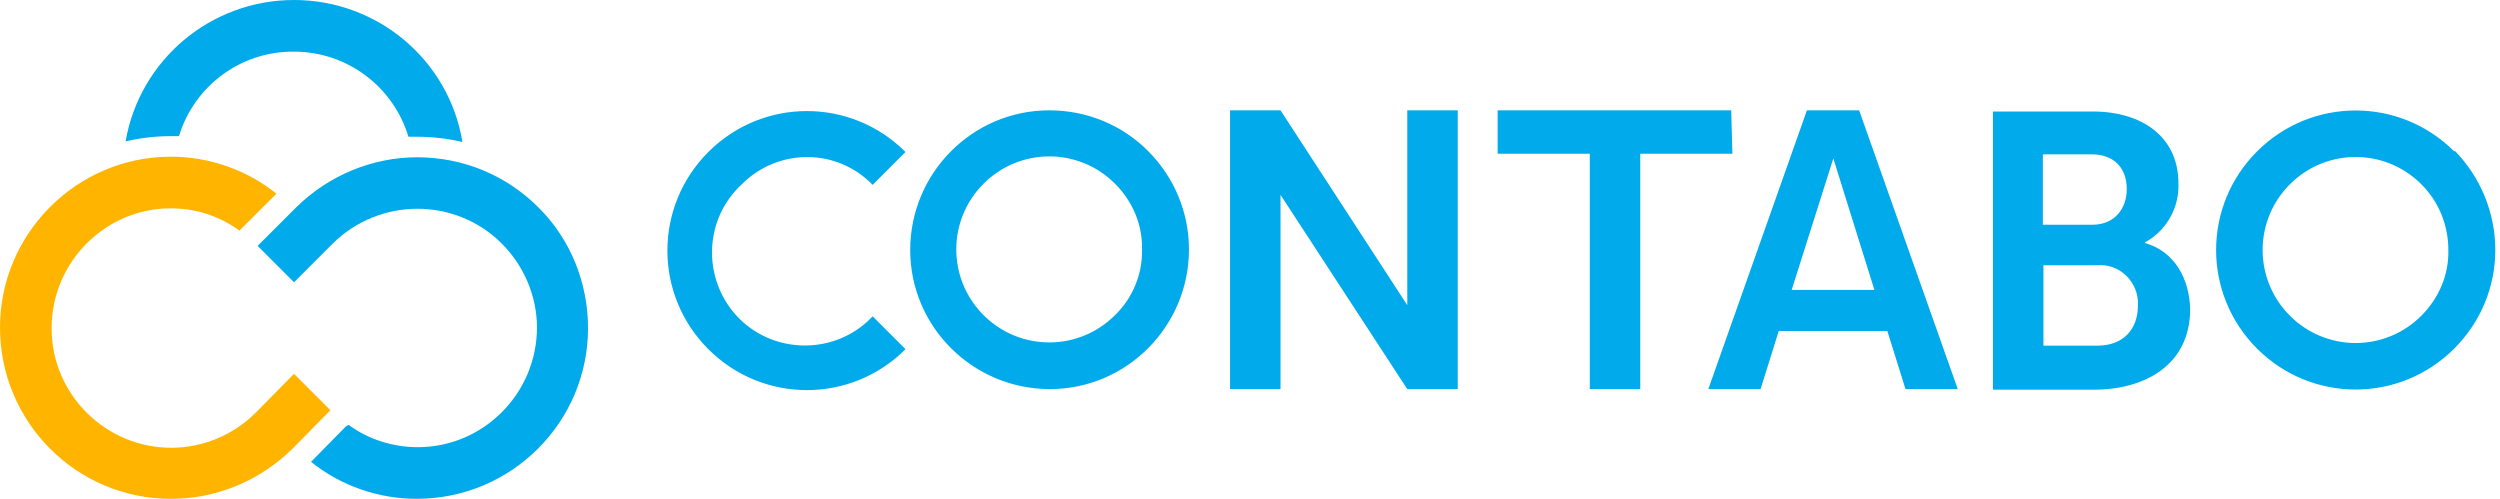
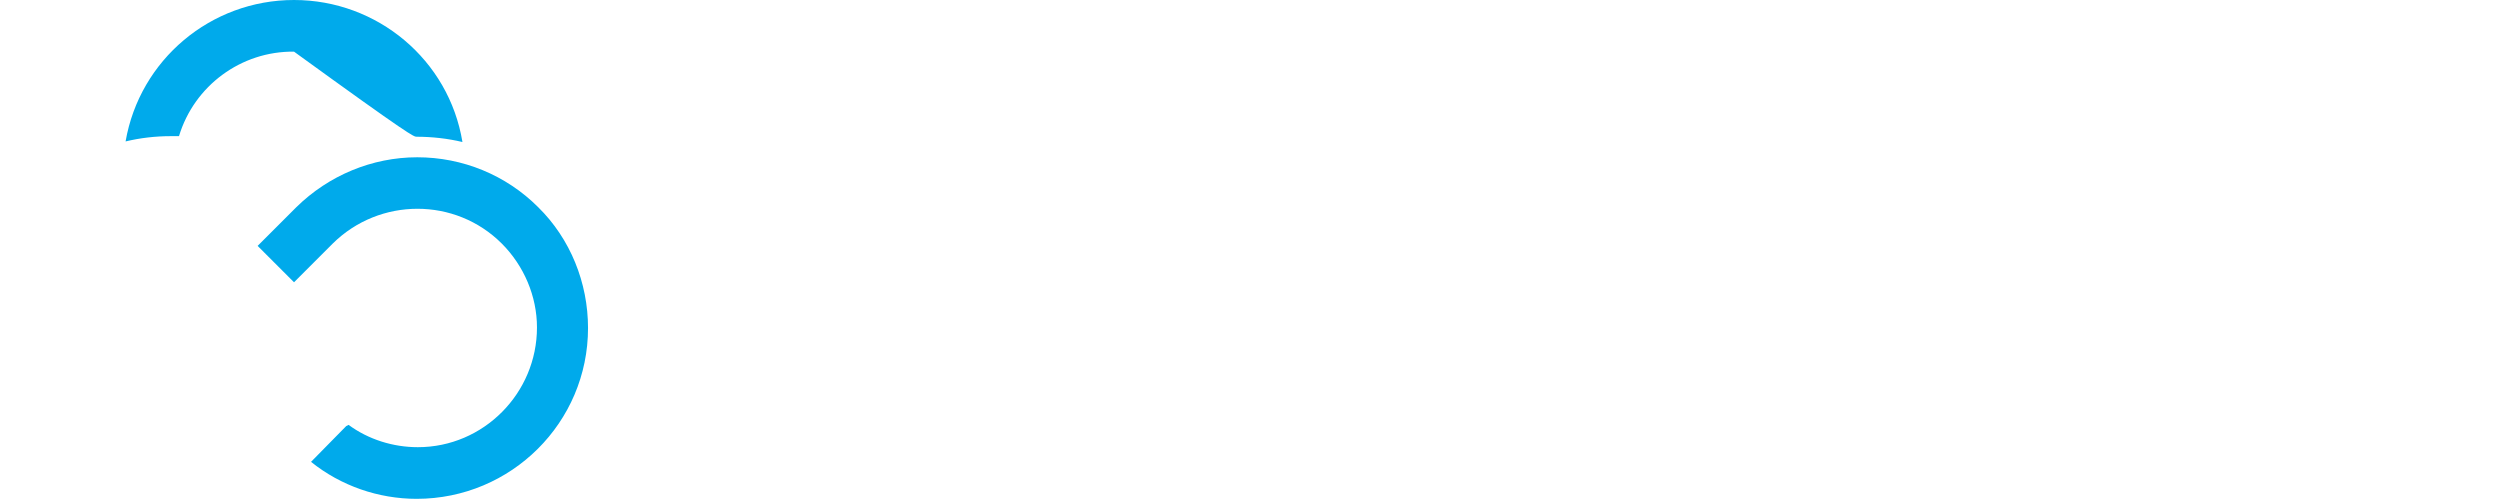
<svg xmlns="http://www.w3.org/2000/svg" width="426" height="85" viewBox="0 0 426 85" fill="none">
  <g>
-     <path d="M365.5 41.4V41.3C369.2 39.3 371.4 35.3 371.2 31.2C371.2 23.4 365.1 19 356.6 19H339.6V66.4H356.8C365.6 66.4 373.2 62.1 373.2 52.7C373.1 47.7 370.7 42.9 365.5 41.4ZM348.2 26.3H356.4C360.4 26.3 362.4 28.8 362.4 32.2C362.4 35.6 360.3 38.3 356.5 38.3H348.1V26.3H348.2ZM357.4 58.9H348.2V45.2H357.4C360.9 44.9 364 47.6 364.3 51.2C364.3 51.5 364.3 51.8 364.3 52.1C364.3 56 361.9 58.9 357.4 58.9ZM307.9 18.8L291.1 66.3H300L303.1 56.4H321.6L324.7 66.3H333.6L316.8 18.8H307.9ZM305.3 49.4L312.4 27L319.4 49.4H305.3ZM295.2 26.2H279.5V66.3H270.9V26.2H255.2V18.8H295L295.2 26.2ZM239.8 18.8H248.4V66.3H239.8L218.2 33.2V66.3H209.6V18.8H218.2L239.8 52V18.8ZM178.8 18.8C165.7 18.8 155.1 29.5 155.1 42.6C155.1 55.7 165.8 66.3 178.9 66.3C192 66.3 202.6 55.6 202.6 42.5C202.6 36.2 200.1 30.2 195.6 25.7C191.2 21.3 185.2 18.8 178.8 18.8ZM190 53.7C183.8 59.9 173.8 59.9 167.6 53.7C161.4 47.5 161.4 37.5 167.6 31.3C173.8 25.1 183.8 25.1 190 31.3C193 34.3 194.7 38.3 194.6 42.5C194.7 46.7 193 50.8 190 53.7ZM126.4 31.4C120 37.3 119.6 47.3 125.5 53.8C131.4 60.2 141.5 60.6 147.9 54.7C148.2 54.4 148.5 54.1 148.7 53.9L154.3 59.5C145 68.8 130 68.8 120.7 59.5C111.4 50.2 111.4 35.2 120.7 25.9C130 16.6 145 16.6 154.3 25.9L148.7 31.5C142.6 25.2 132.6 25.2 126.4 31.4ZM418.2 25.8C408.9 16.5 393.9 16.5 384.6 25.8C375.3 35.1 375.3 50.1 384.6 59.4C393.9 68.7 408.9 68.7 418.2 59.4C422.7 54.9 425.2 48.9 425.2 42.6C425.2 36.3 422.7 30.2 418.3 25.7L418.2 25.8ZM412.6 53.8C406.4 60 396.4 60 390.2 53.8C384 47.6 384 37.6 390.2 31.4C396.4 25.2 406.4 25.2 412.6 31.4C415.6 34.4 417.2 38.4 417.2 42.6C417.3 46.8 415.6 50.8 412.6 53.8Z" fill="#00AAEB" />
    <path d="M91.7 35.3C86.2 29.8 78.8 26.8 71.1 26.8C63.4 26.8 56 29.9 50.5 35.3L43.9 41.9L50.1 48.1L56.7 41.5C64.7 33.6 77.6 33.6 85.5 41.5C89.3 45.3 91.5 50.5 91.5 55.8C91.5 67 82.4 76.2 71.2 76.2C67 76.2 62.8 74.9 59.4 72.4L59 72.6L53 78.7C58.1 82.8 64.5 85 71 85C87.1 85 100.2 72 100.2 55.9C100.2 48.2 97.2 40.7 91.7 35.3Z" fill="#00AAEB" />
-     <path d="M43.6 70.3C39.8 74.1 34.6 76.3 29.2 76.3C18 76.3 8.8 67.2 8.8 56V55.9C8.8 44.7 17.9 35.5 29.1 35.5C33.3 35.5 37.4 36.8 40.8 39.3L41 39.1L47.1 33C42 28.9 35.6 26.7 29.1 26.7C13.1 26.7 0 39.8 0 55.8C0 71.9 13 85 29.1 85C29.1 85 29.1 85 29.2 85C36.9 85 44.3 81.9 49.8 76.5L56.3 69.9L50.1 63.7L43.6 70.3Z" fill="#FFB400" />
-     <path d="M29.1 23.2H30.5C33.1 14.6 41.1 8.7 50.1 8.8C59.1 8.8 67 14.7 69.6 23.3C70.1 23.3 70.5 23.3 71 23.3C73.6 23.3 76.3 23.6 78.8 24.2C76.5 10.2 64.3 0 50.1 0C35.9 0 23.8 10.2 21.4 24.1C23.9 23.5 26.5 23.2 29.1 23.2Z" fill="#00AAEB" />
+     <path d="M29.1 23.2H30.5C33.1 14.6 41.1 8.7 50.1 8.8C70.1 23.3 70.5 23.3 71 23.3C73.6 23.3 76.3 23.6 78.8 24.2C76.5 10.2 64.3 0 50.1 0C35.9 0 23.8 10.2 21.4 24.1C23.9 23.5 26.5 23.2 29.1 23.2Z" fill="#00AAEB" />
  </g>
  <defs> </defs>
</svg>